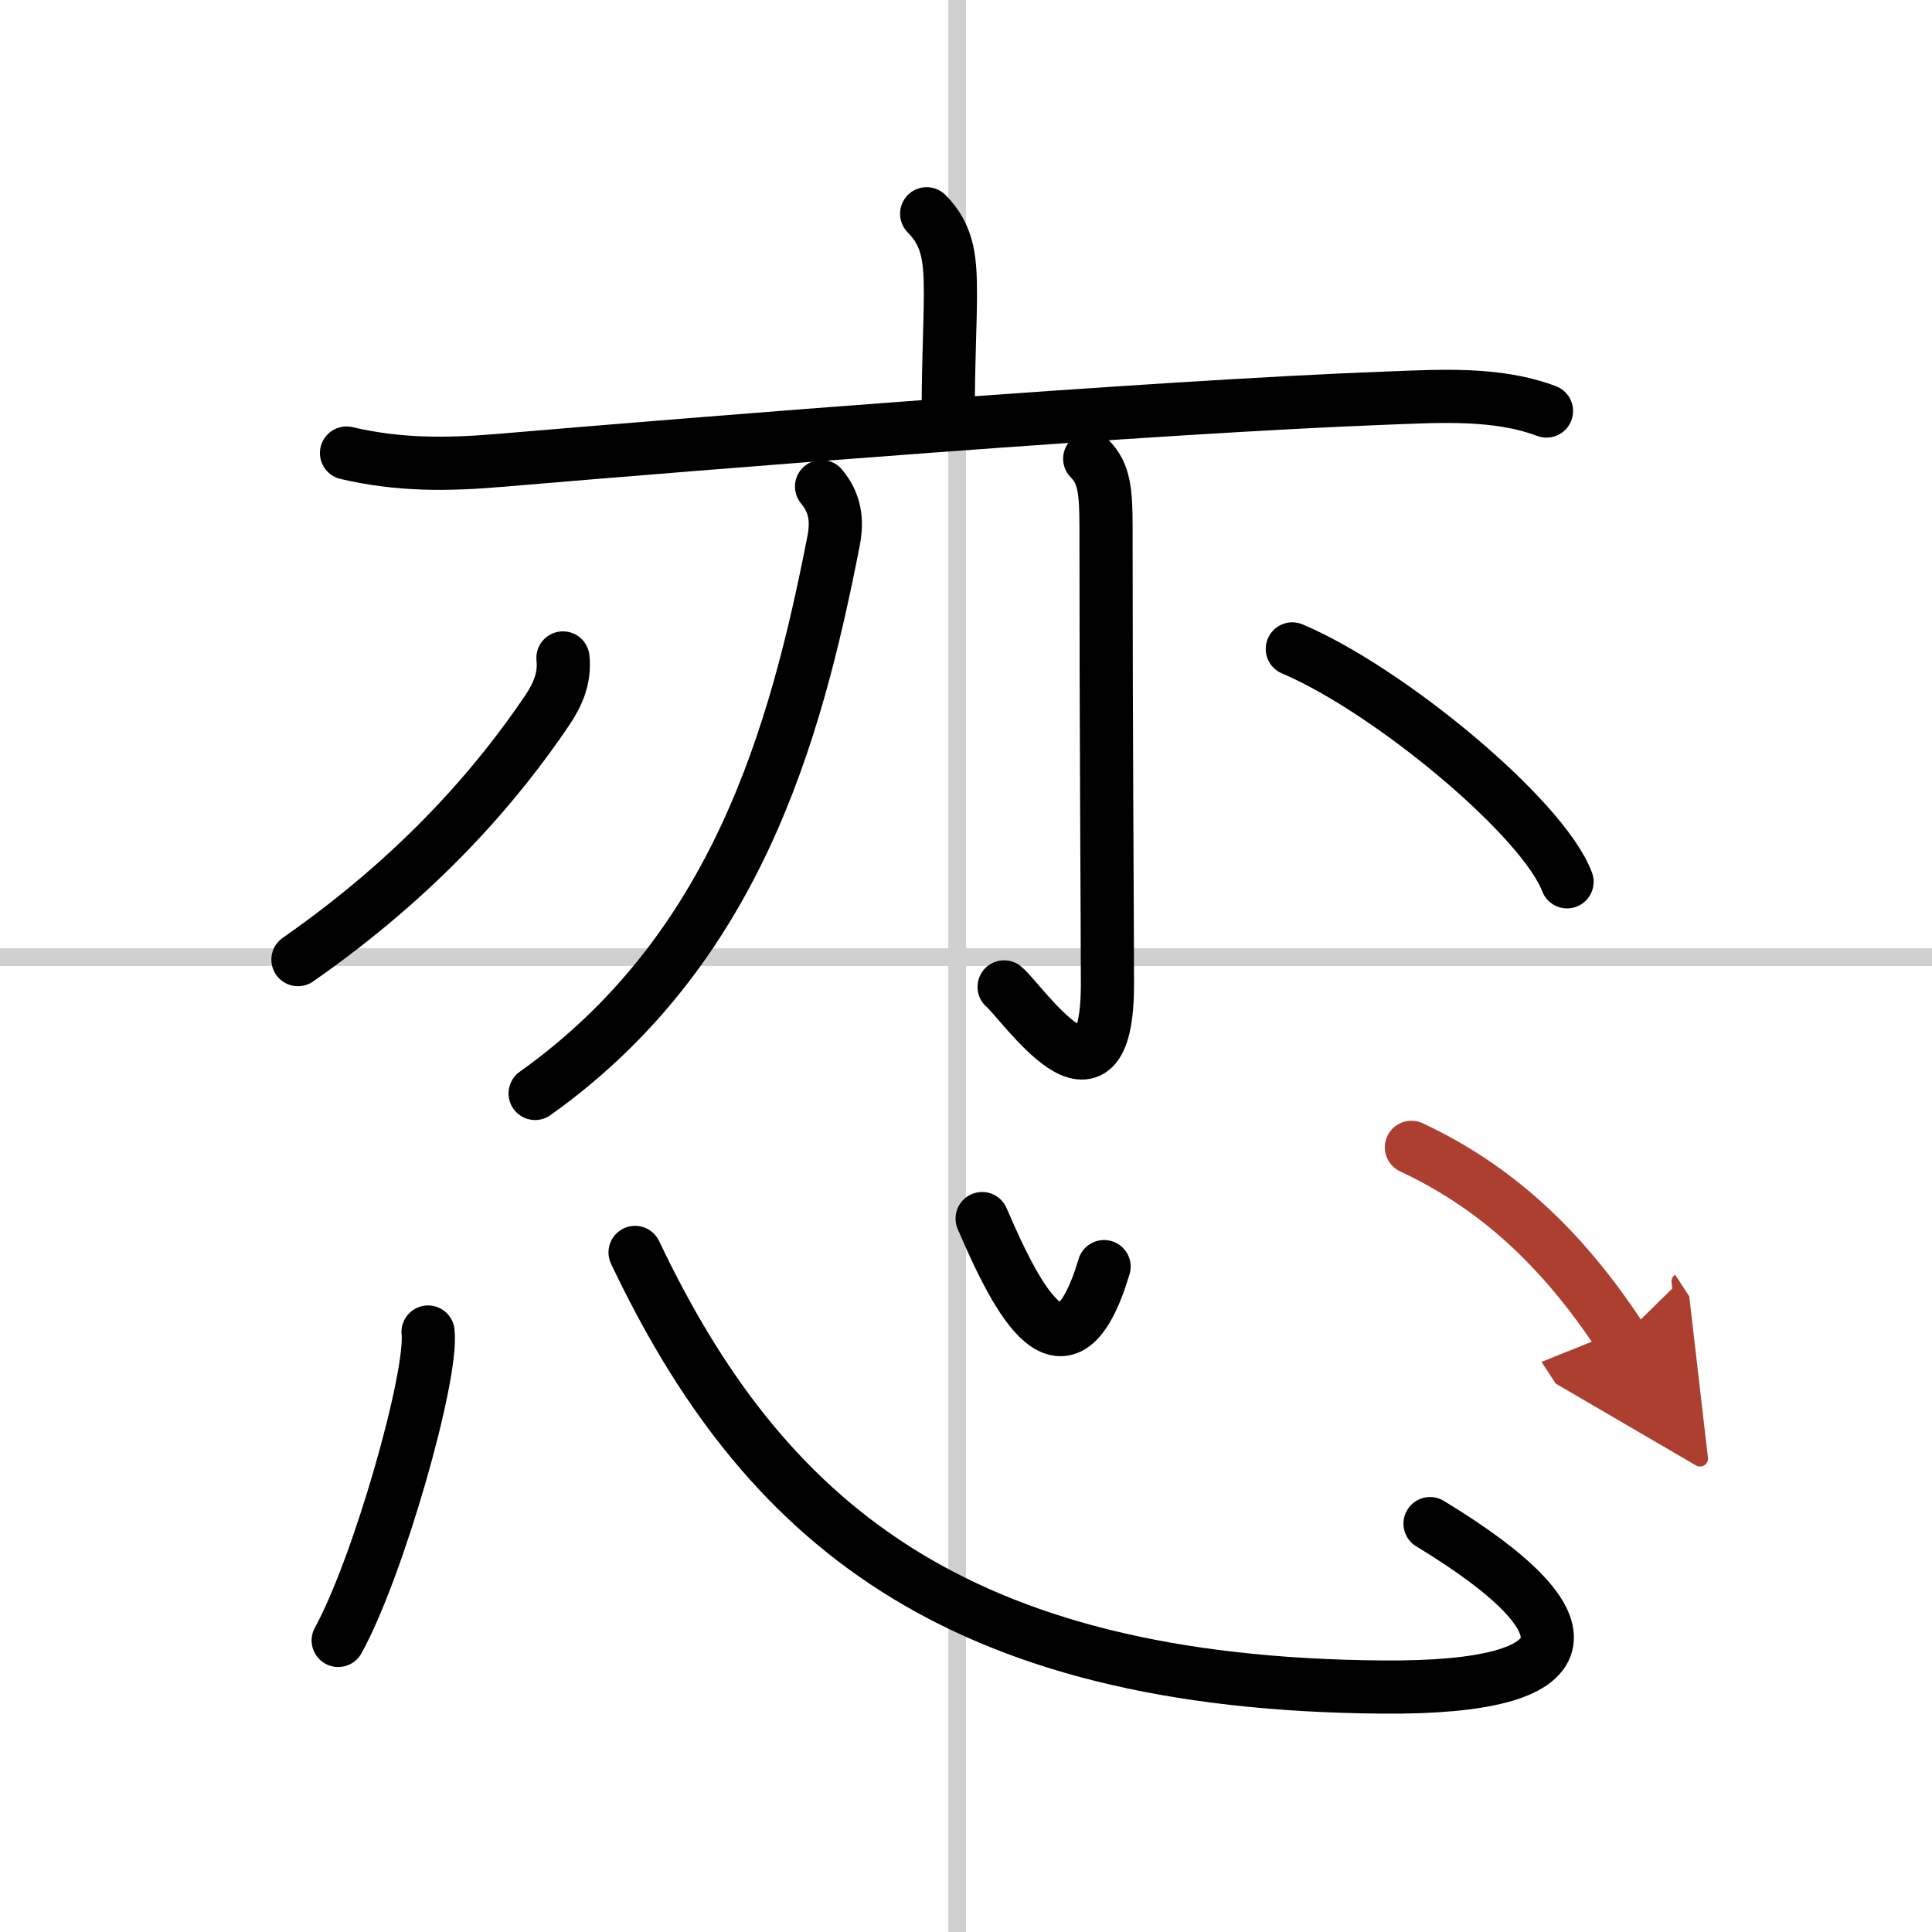
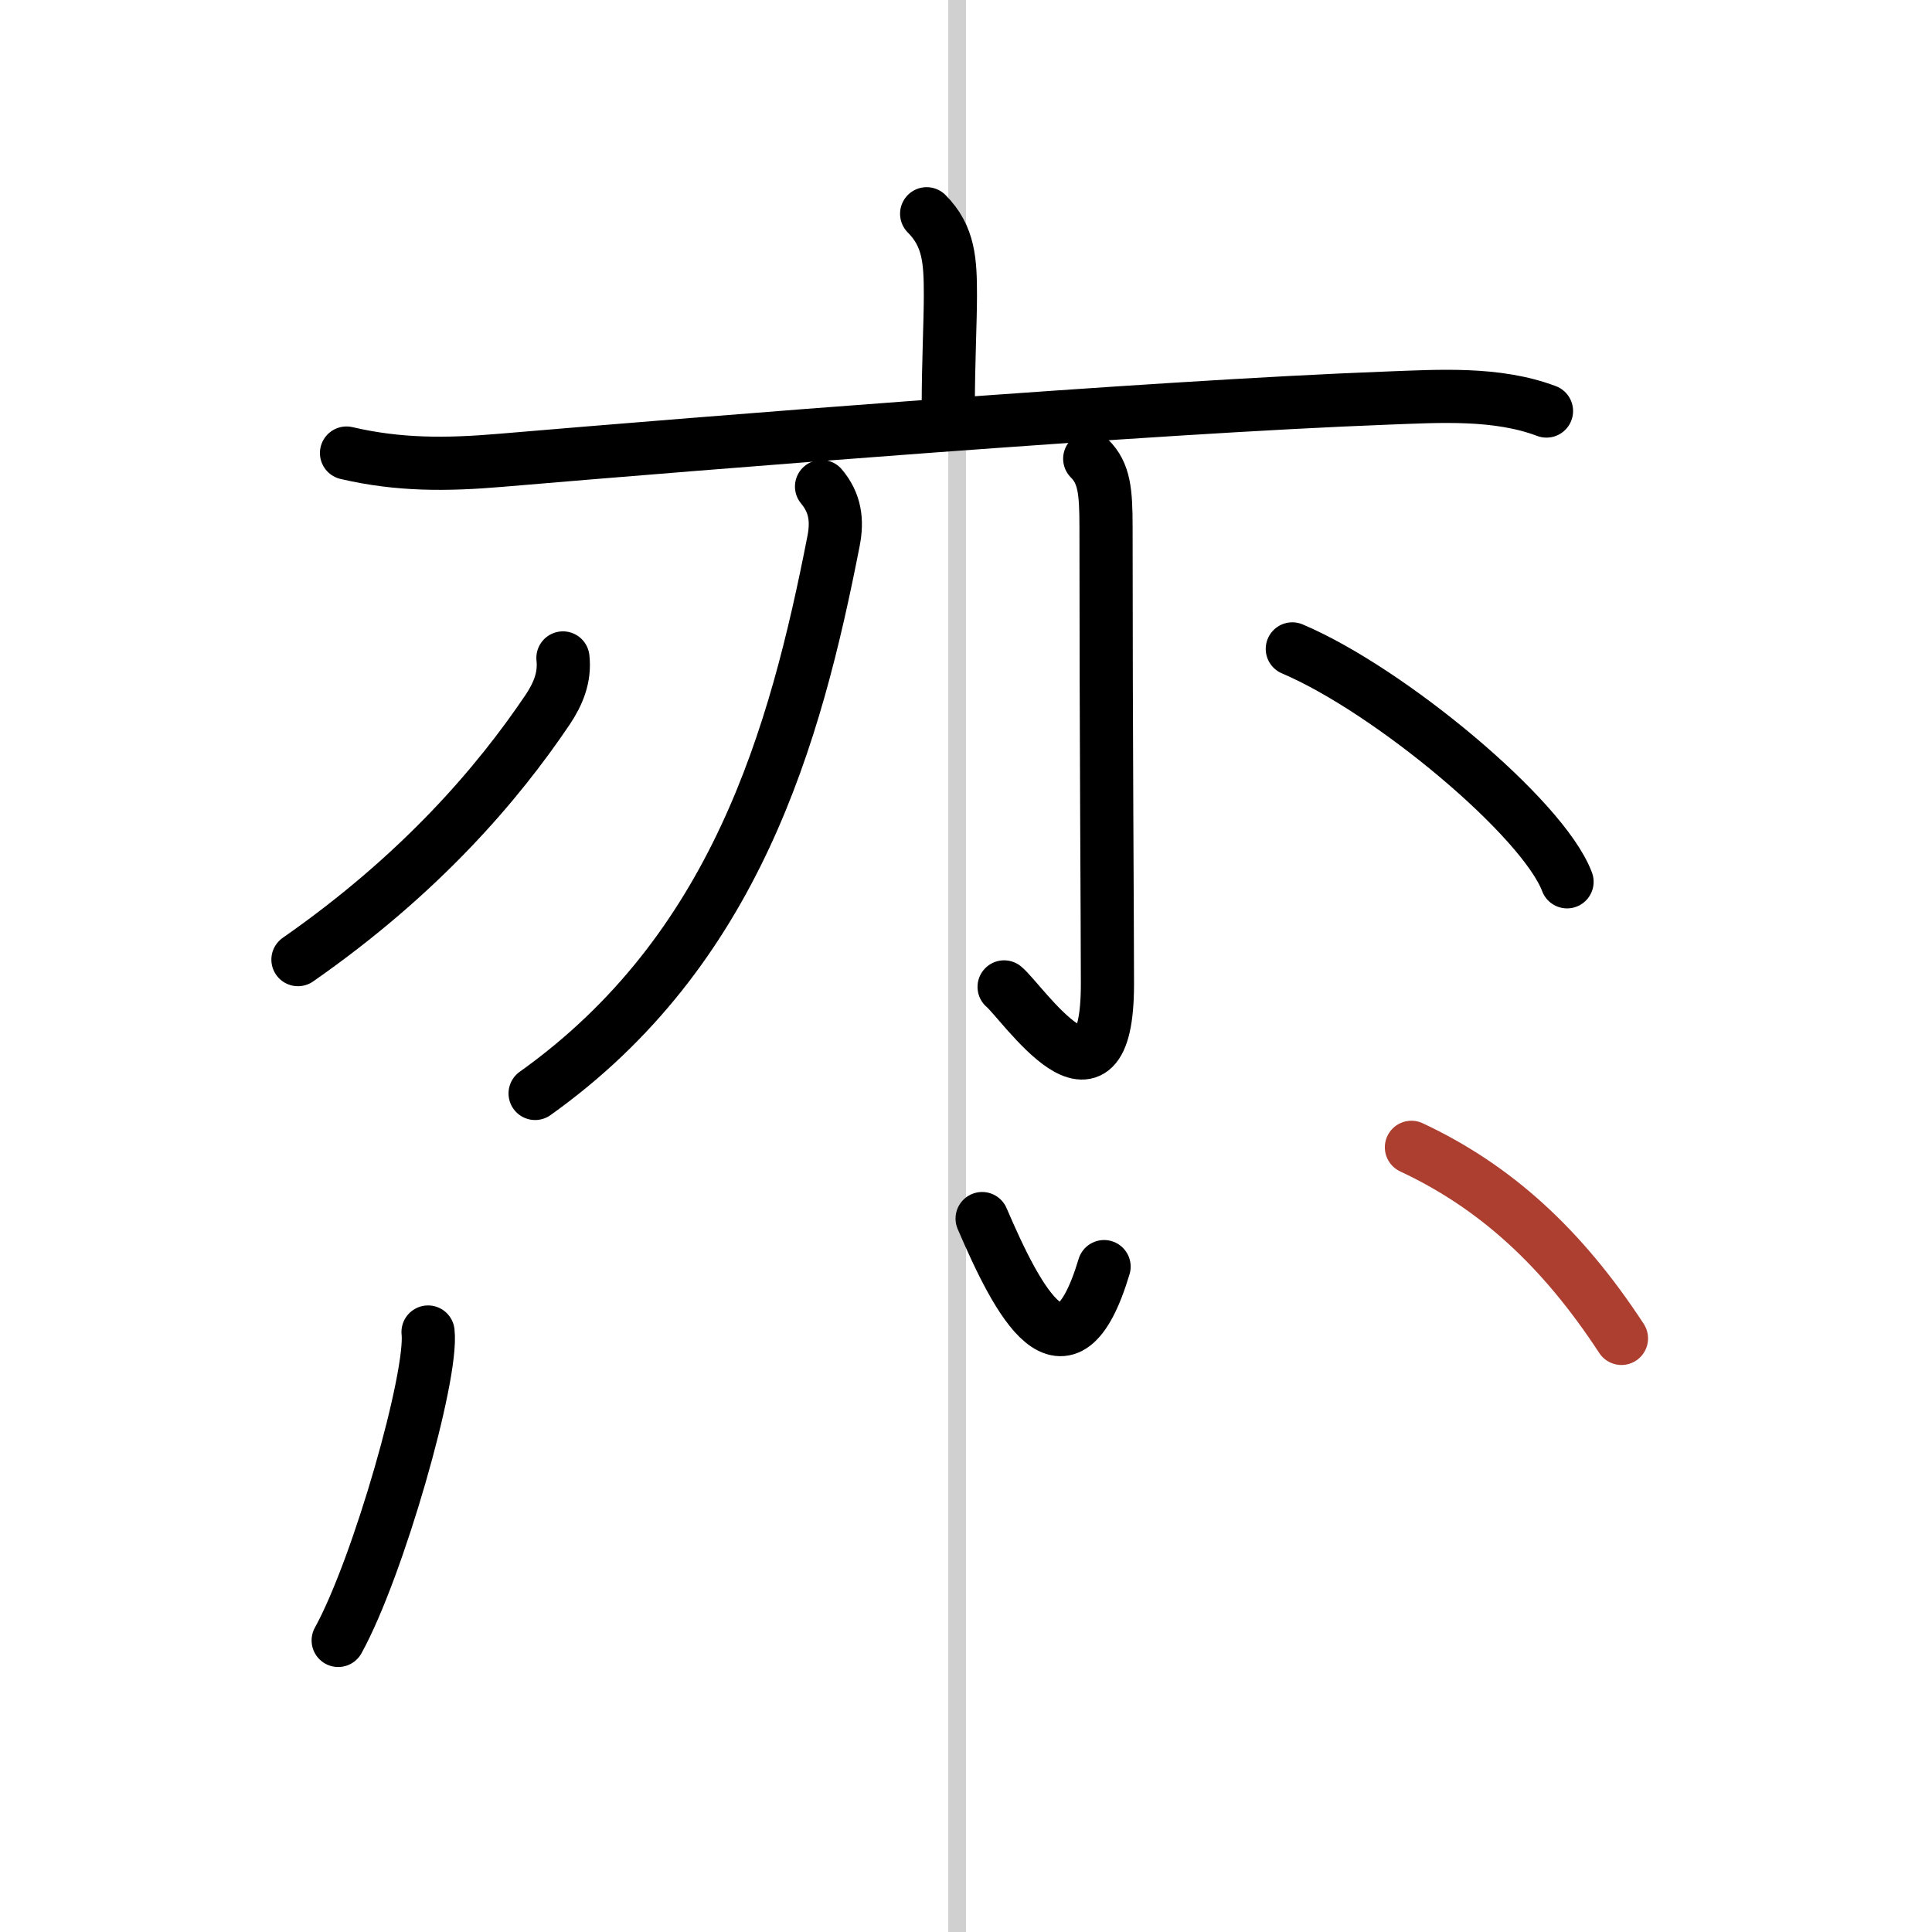
<svg xmlns="http://www.w3.org/2000/svg" width="400" height="400" viewBox="0 0 109 109">
  <defs>
    <marker id="a" markerWidth="4" orient="auto" refX="1" refY="5" viewBox="0 0 10 10">
-       <polyline points="0 0 10 5 0 10 1 5" fill="#ad3f31" stroke="#ad3f31" />
-     </marker>
+       </marker>
  </defs>
  <g fill="none" stroke="#000" stroke-linecap="round" stroke-linejoin="round" stroke-width="3">
    <rect width="100%" height="100%" fill="#fff" stroke="#fff" />
    <line x1="54" x2="54" y2="109" stroke="#d0d0d0" stroke-width="1" />
-     <line x2="109" y1="54" y2="54" stroke="#d0d0d0" stroke-width="1" />
    <path d="m52.28 12.06c1.27 1.27 1.34 2.69 1.34 4.62 0 1.44-0.12 3.9-0.12 6.19" />
    <path d="m19.55 25.56c2.95 0.69 5.65 0.67 8.7 0.41 11.44-0.97 36.68-3.01 50-3.51 2.94-0.11 6.19-0.33 9 0.73" />
    <path d="m46.35 27.45c0.78 0.93 0.9 1.92 0.68 3.06-2.15 11-5.53 23.12-16.84 31.18" />
    <path d="m61.48 25.88c0.82 0.82 0.92 1.83 0.92 3.86 0 11.81 0.08 22.46 0.08 25.77 0 8.23-4.82 1-5.83 0.17" />
    <path d="m31.76 37.12c0.12 1.08-0.26 2.02-0.87 2.93-2.78 4.12-7.11 9.23-14.08 14.09" />
    <path d="m72.91 36.61c5.47 2.32 14.14 9.53 15.5 13.14" />
    <path d="m24.15 75.15c0.28 2.46-2.81 13.31-5.07 17.4" />
-     <path d="M35.83,70.66C43,85.75,53.75,95,78.03,95.18c11.47,0.09,12.22-3.41,2.65-9.22" />
    <path d="m55.41 68.75c2.02 4.7 4.72 9.91 6.88 2.71" />
    <path d="m79.63 64.73c4.72 2.21 8.49 5.64 11.85 10.78" marker-end="url(#a)" stroke="#ad3f31" />
  </g>
</svg>